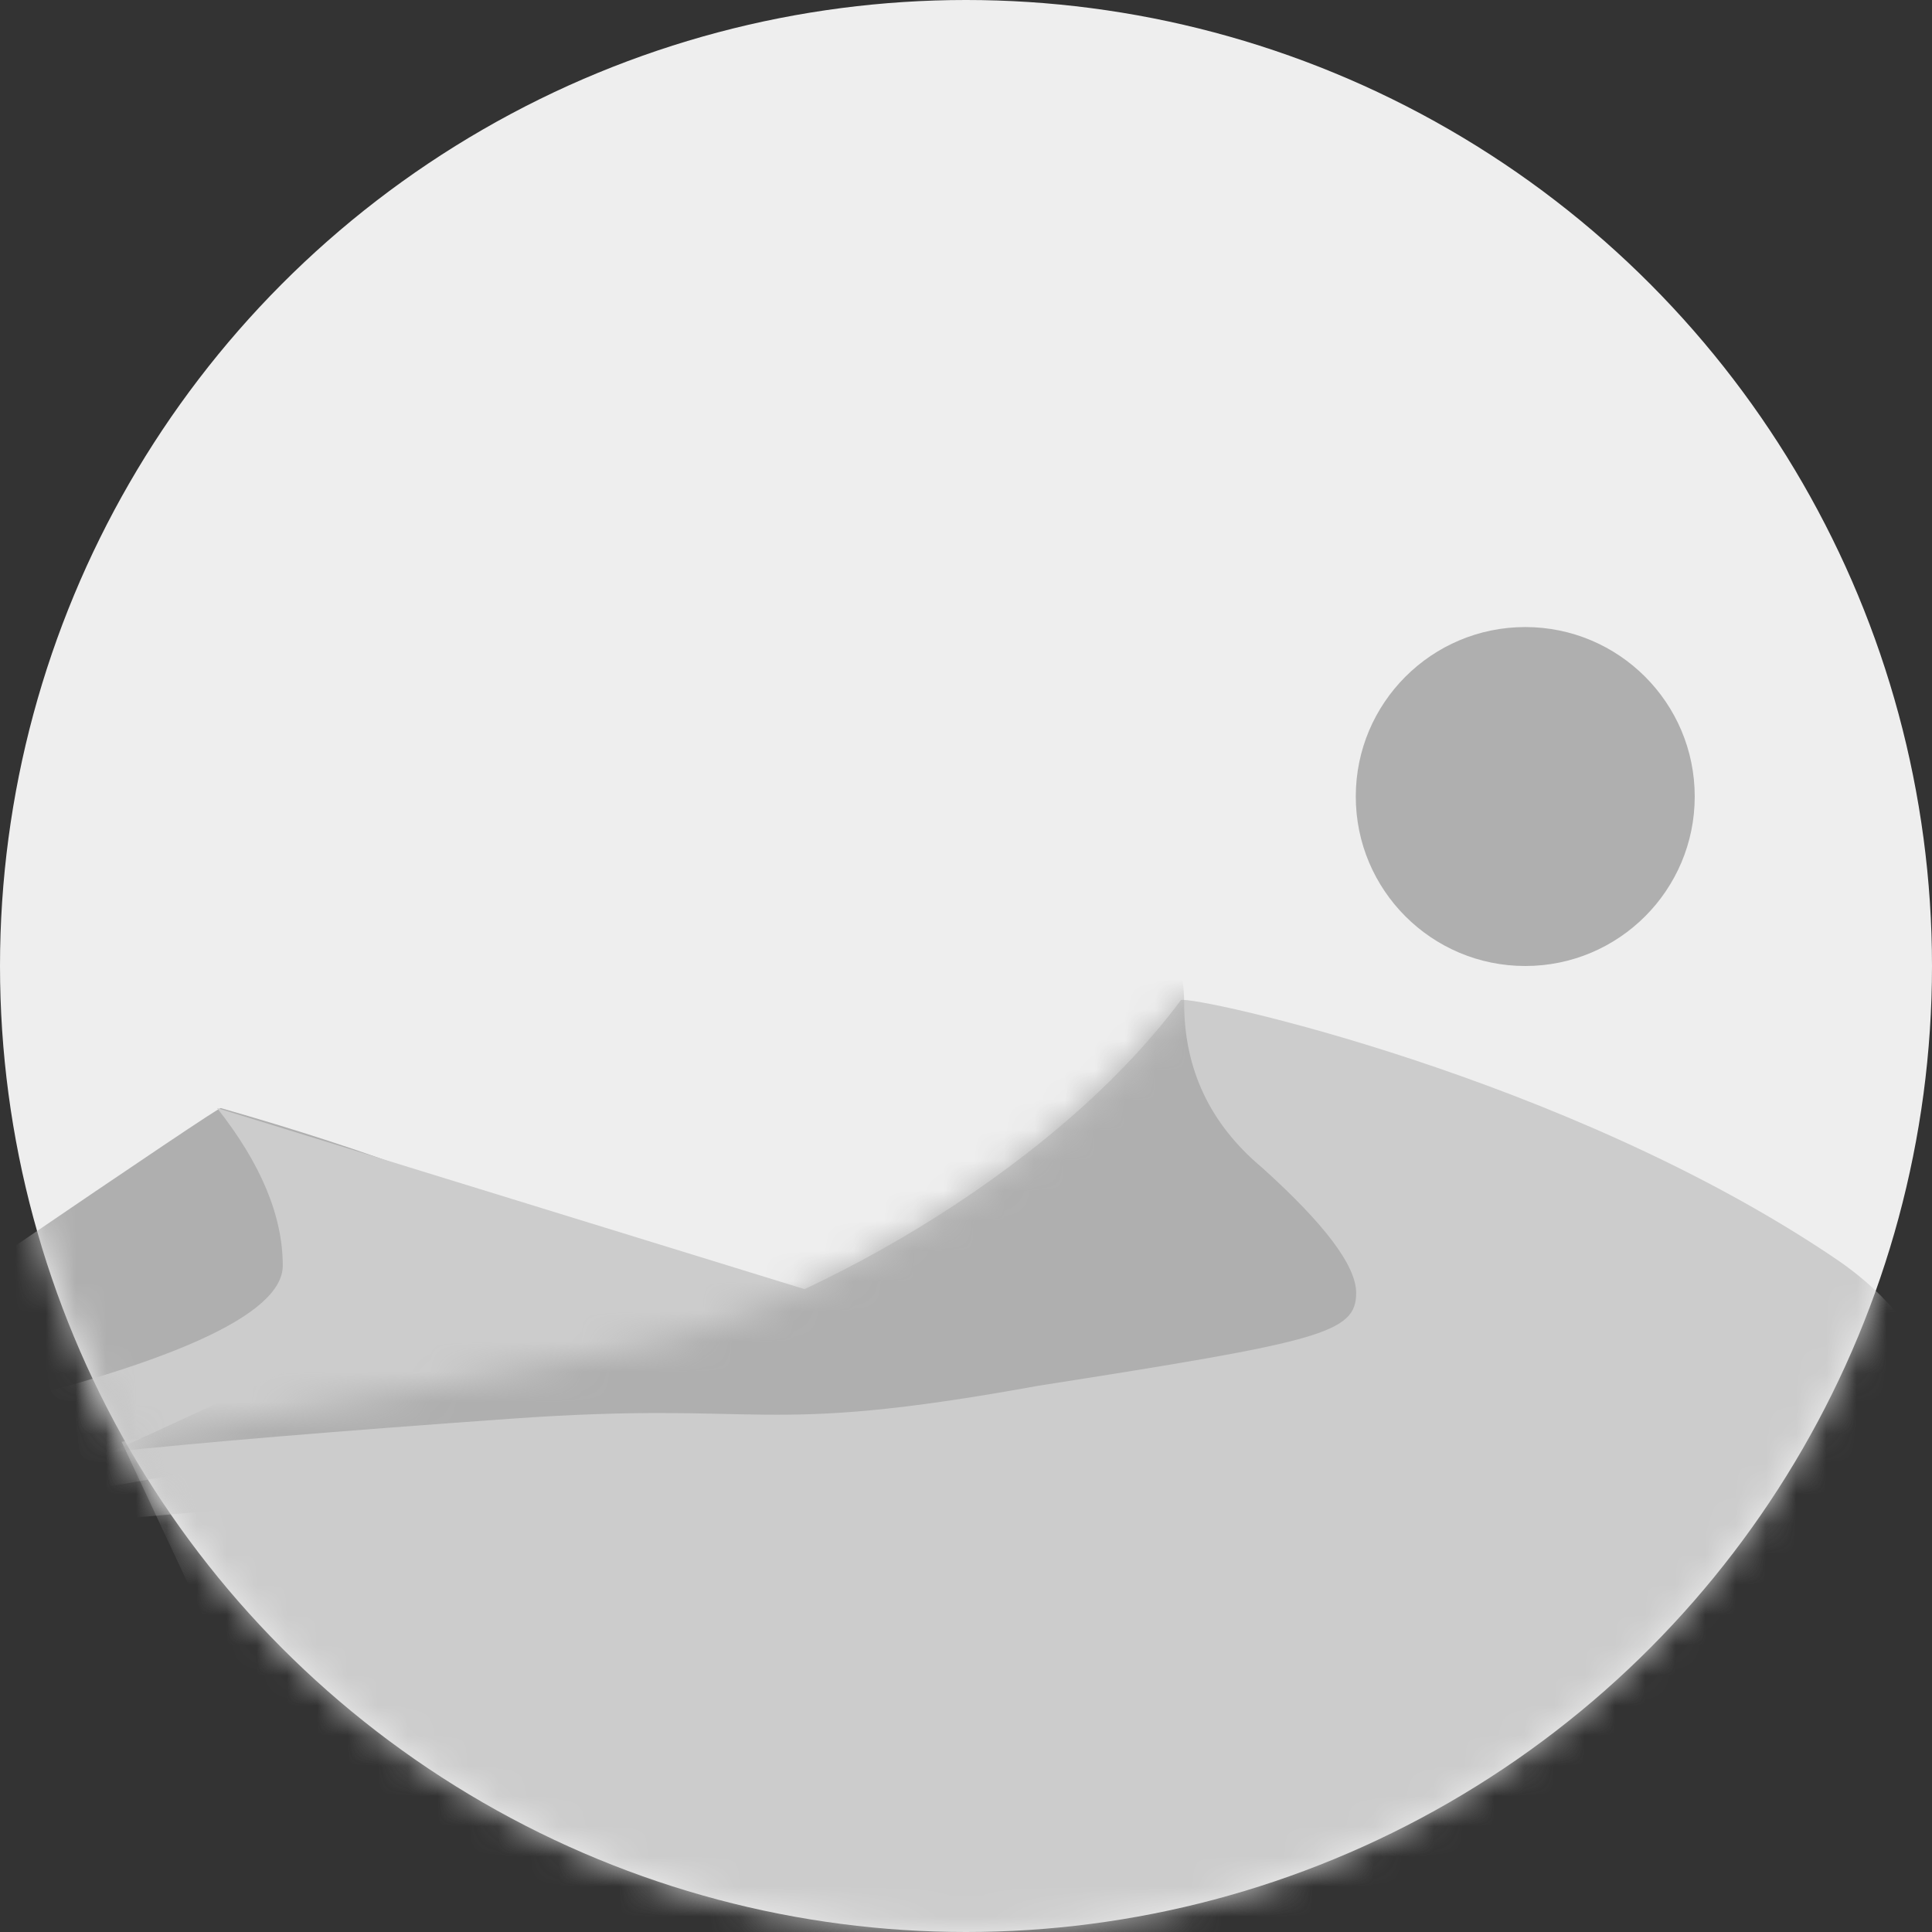
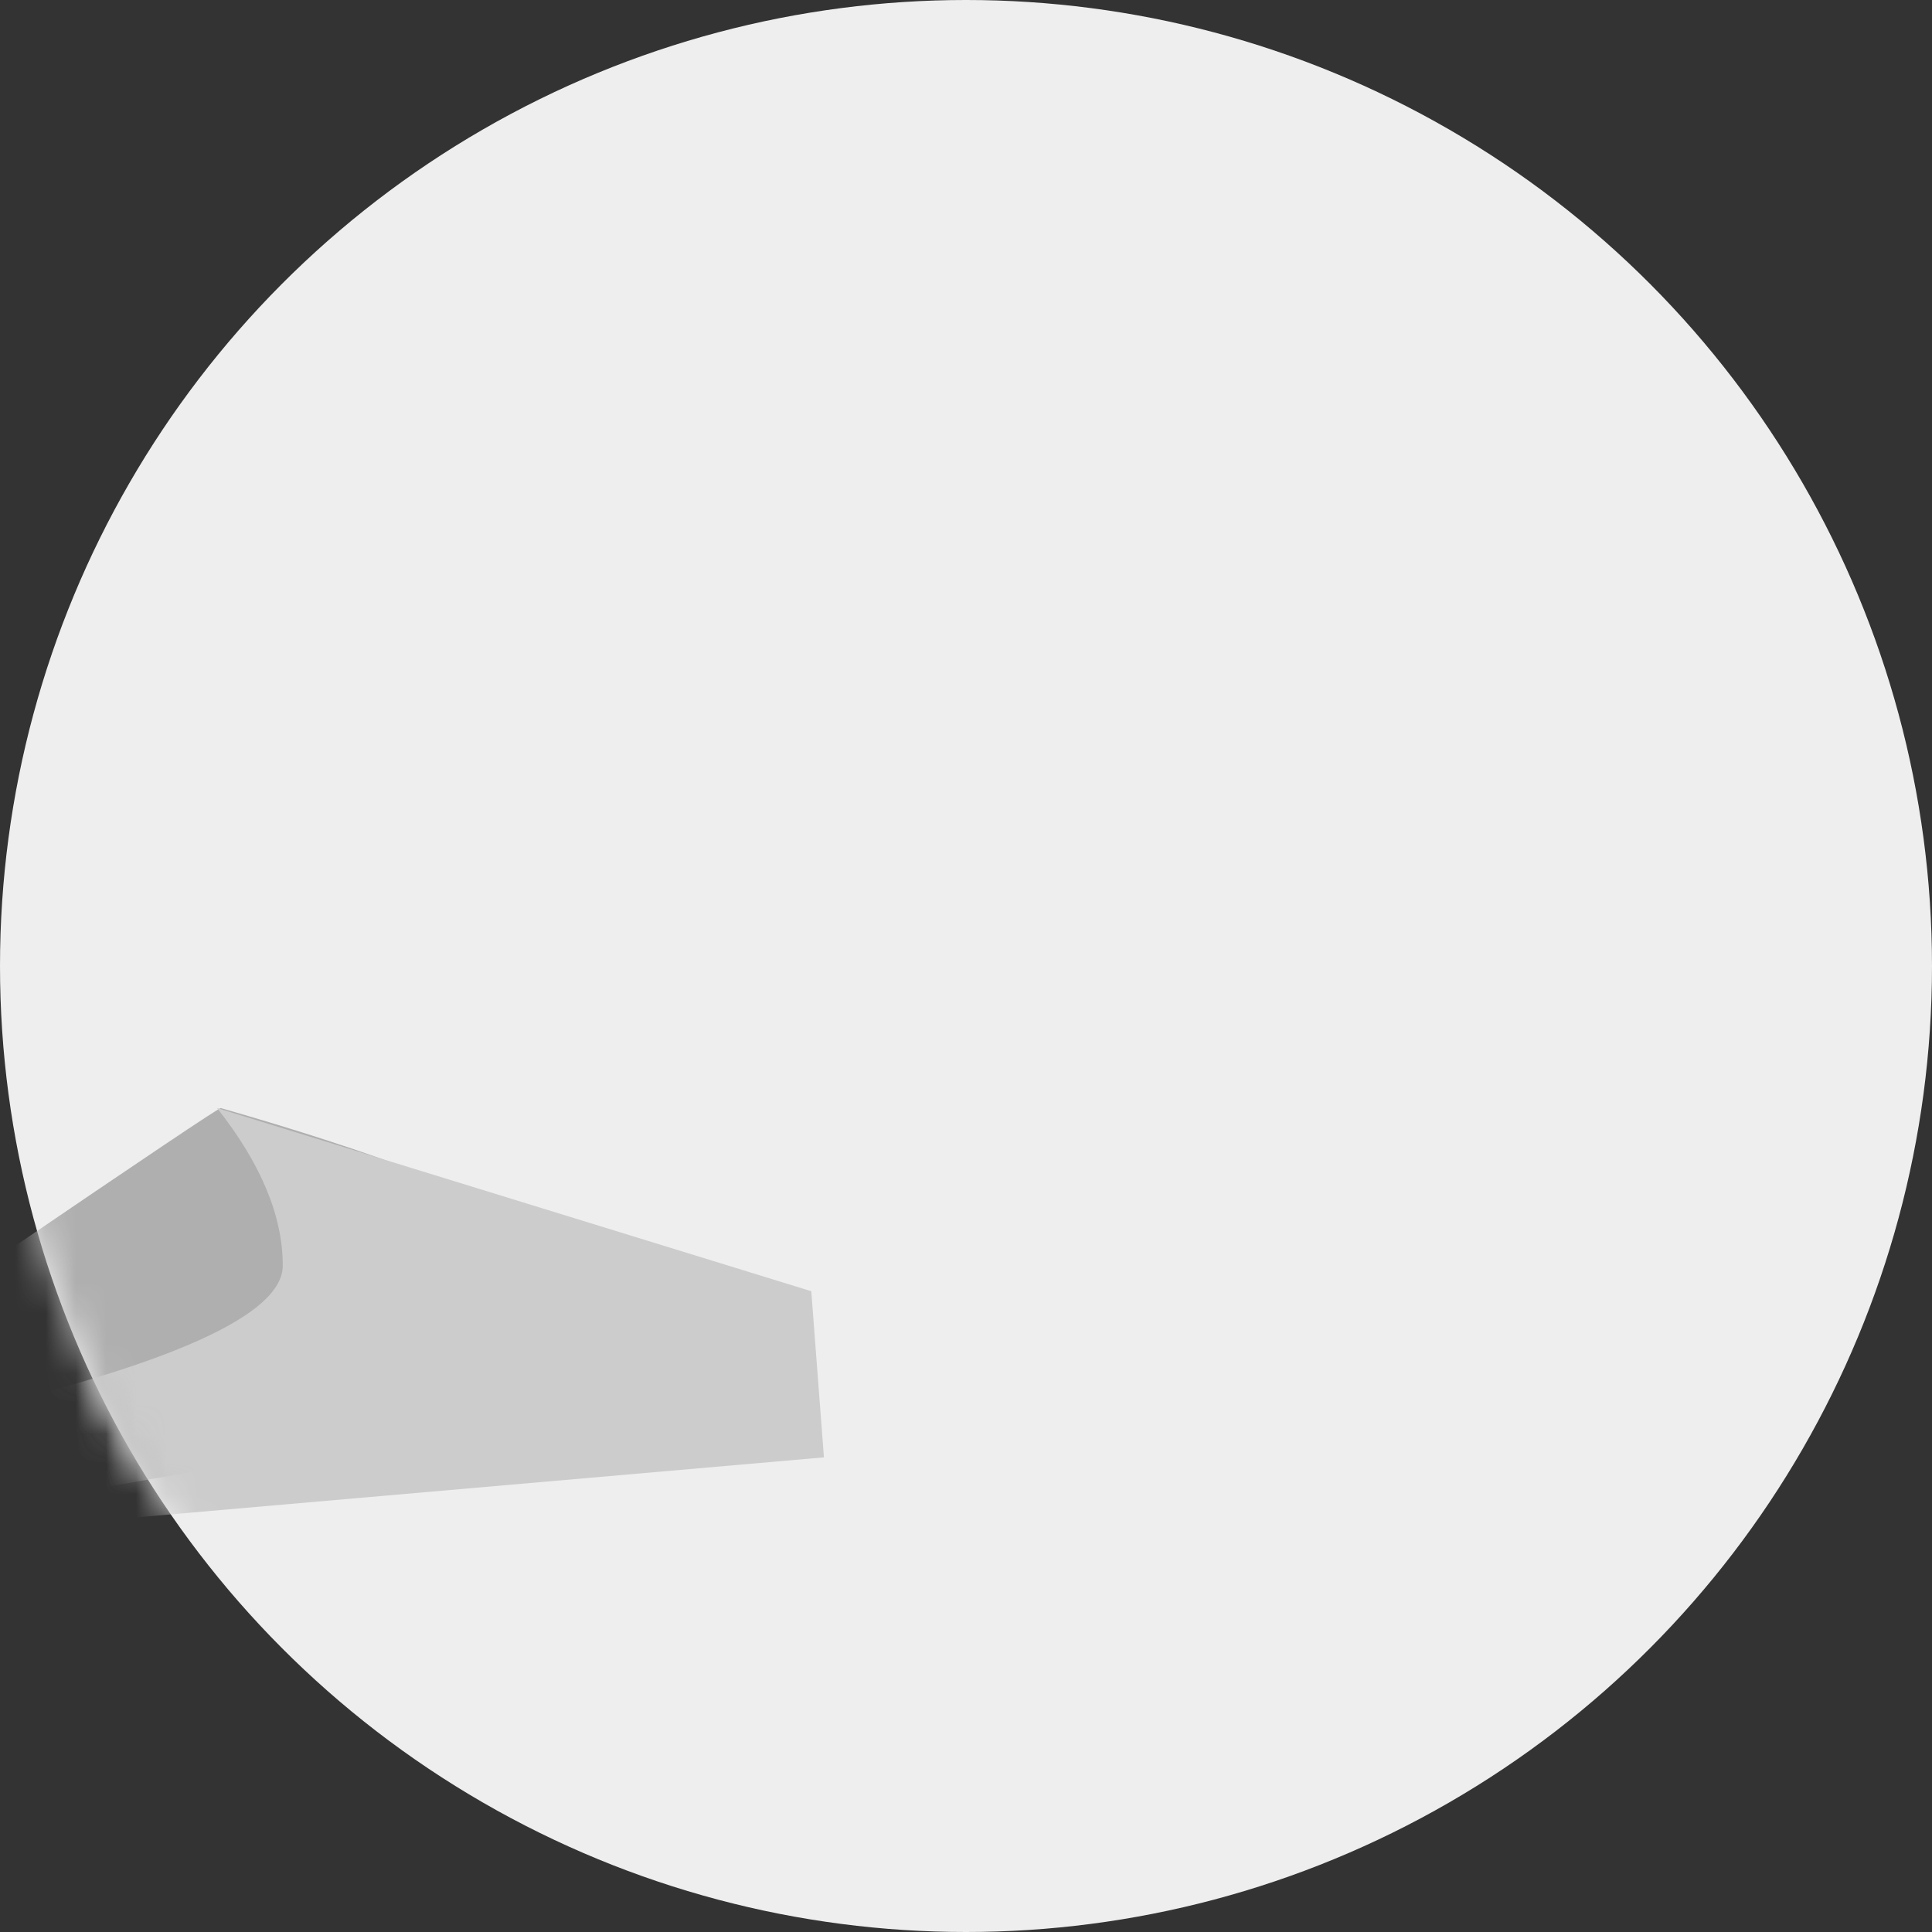
<svg xmlns="http://www.w3.org/2000/svg" xmlns:xlink="http://www.w3.org/1999/xlink" width="64px" height="64px" viewBox="0 0 64 64" version="1.1">
  <rect x="0" y="0" width="64" height="64" fill="#333333" stroke="none" />
  <title>Group</title>
  <defs>
    <circle id="path-1" cx="32" cy="32" r="32" />
-     <path d="M0.263,14.821 C9.128,13.298 15.033,12.206 17.978,11.546 C22.396,10.555 30.906,6.166 35.355,0.188 C35.767,0.033 48.118,2.71 57.057,8.766 C63.016,12.803 61.998,20.199 54.003,30.955 L8.239,31.865 L0.263,14.821 Z" id="path-3" />
  </defs>
  <g id="Page-1" stroke="none" stroke-width="1" fill="none" fill-rule="evenodd">
    <g id="Group">
      <g id="Path-17-+-Mask-+-Path-18-+-Path-19-Mask">
        <mask id="mask-2" fill="white">
          <use xlink:href="#path-1" />
        </mask>
        <use id="Mask" fill="#EEEEEE" xlink:href="#path-1" />
        <path d="M23.529,45.716 C22.806,42.585 17.401,39.581 7.313,36.706 C7.221,36.72 4.783,38.355 0,41.613 L0,49.882 L23.529,45.716 Z" id="Path-17" fill="#AFAFAF" fill-rule="nonzero" mask="url(#mask-2)" />
        <path d="M9.367,41.924 C9.367,43.566 5.617,45.244 -1.882,46.958 L-1.882,50.824 L27.294,48.277 L26.875,42.773 L7.191,36.706 C8.642,38.543 9.367,40.282 9.367,41.924 Z" id="Path-19" fill="#CCCCCC" mask="url(#mask-2)" />
        <g id="Group-2" mask="url(#mask-2)">
          <g transform="translate(3.765, 32.941)">
            <mask id="mask-4" fill="white">
              <use xlink:href="#path-3" />
            </mask>
            <use id="Mask" stroke="none" fill="#CCCCCC" fill-rule="evenodd" xlink:href="#path-3" />
            <path d="M-0.075,15.158 C2.944,14.837 7.341,14.471 13.116,14.059 C21.779,13.44 21.207,14.677 30.615,12.967 C39.961,11.502 41.16,11.232 41.16,9.888 C41.16,8.991 40.118,7.606 38.034,5.731 C36.32,4.292 35.462,2.479 35.462,0.293 C35.462,-1.894 34.365,-1.894 32.17,0.293 L-0.075,15.158 Z" id="Path-18" stroke="none" fill="#AFAFAF" fill-rule="nonzero" mask="url(#mask-4)" />
          </g>
        </g>
      </g>
-       <circle id="Oval" fill="#AFAFAF" cx="50.526" cy="26.386" r="5.614" />
    </g>
  </g>
</svg>